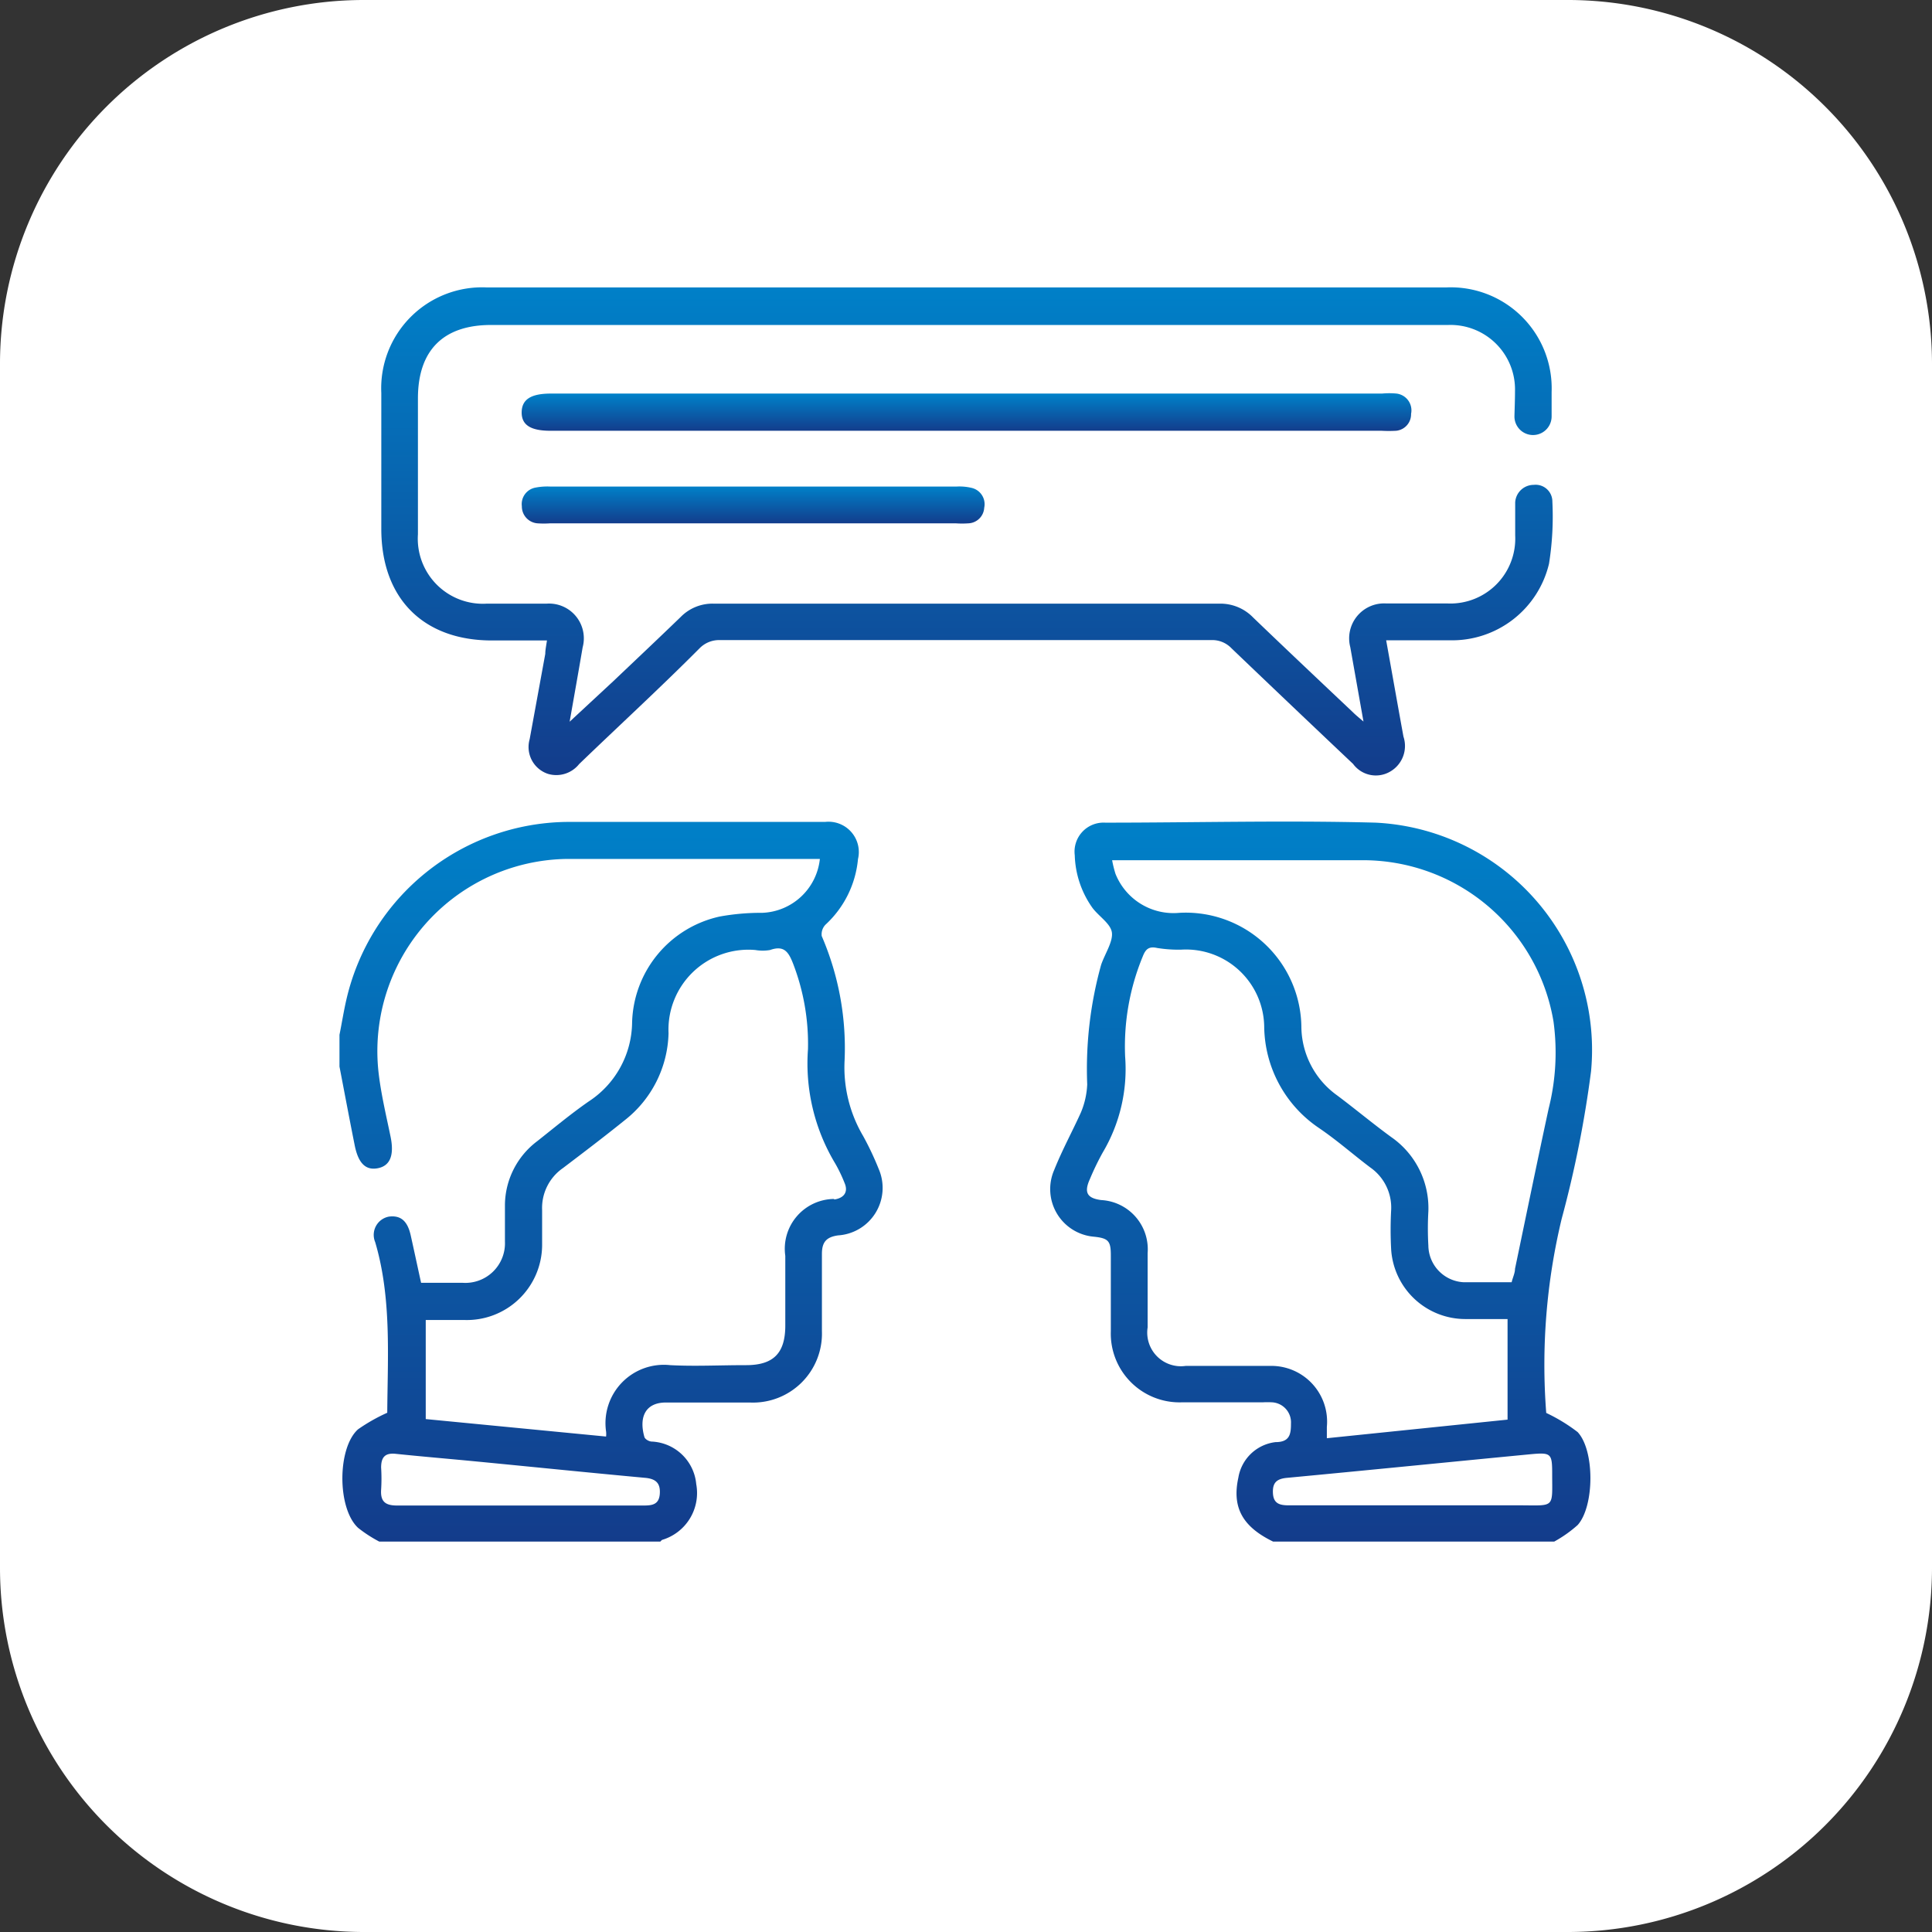
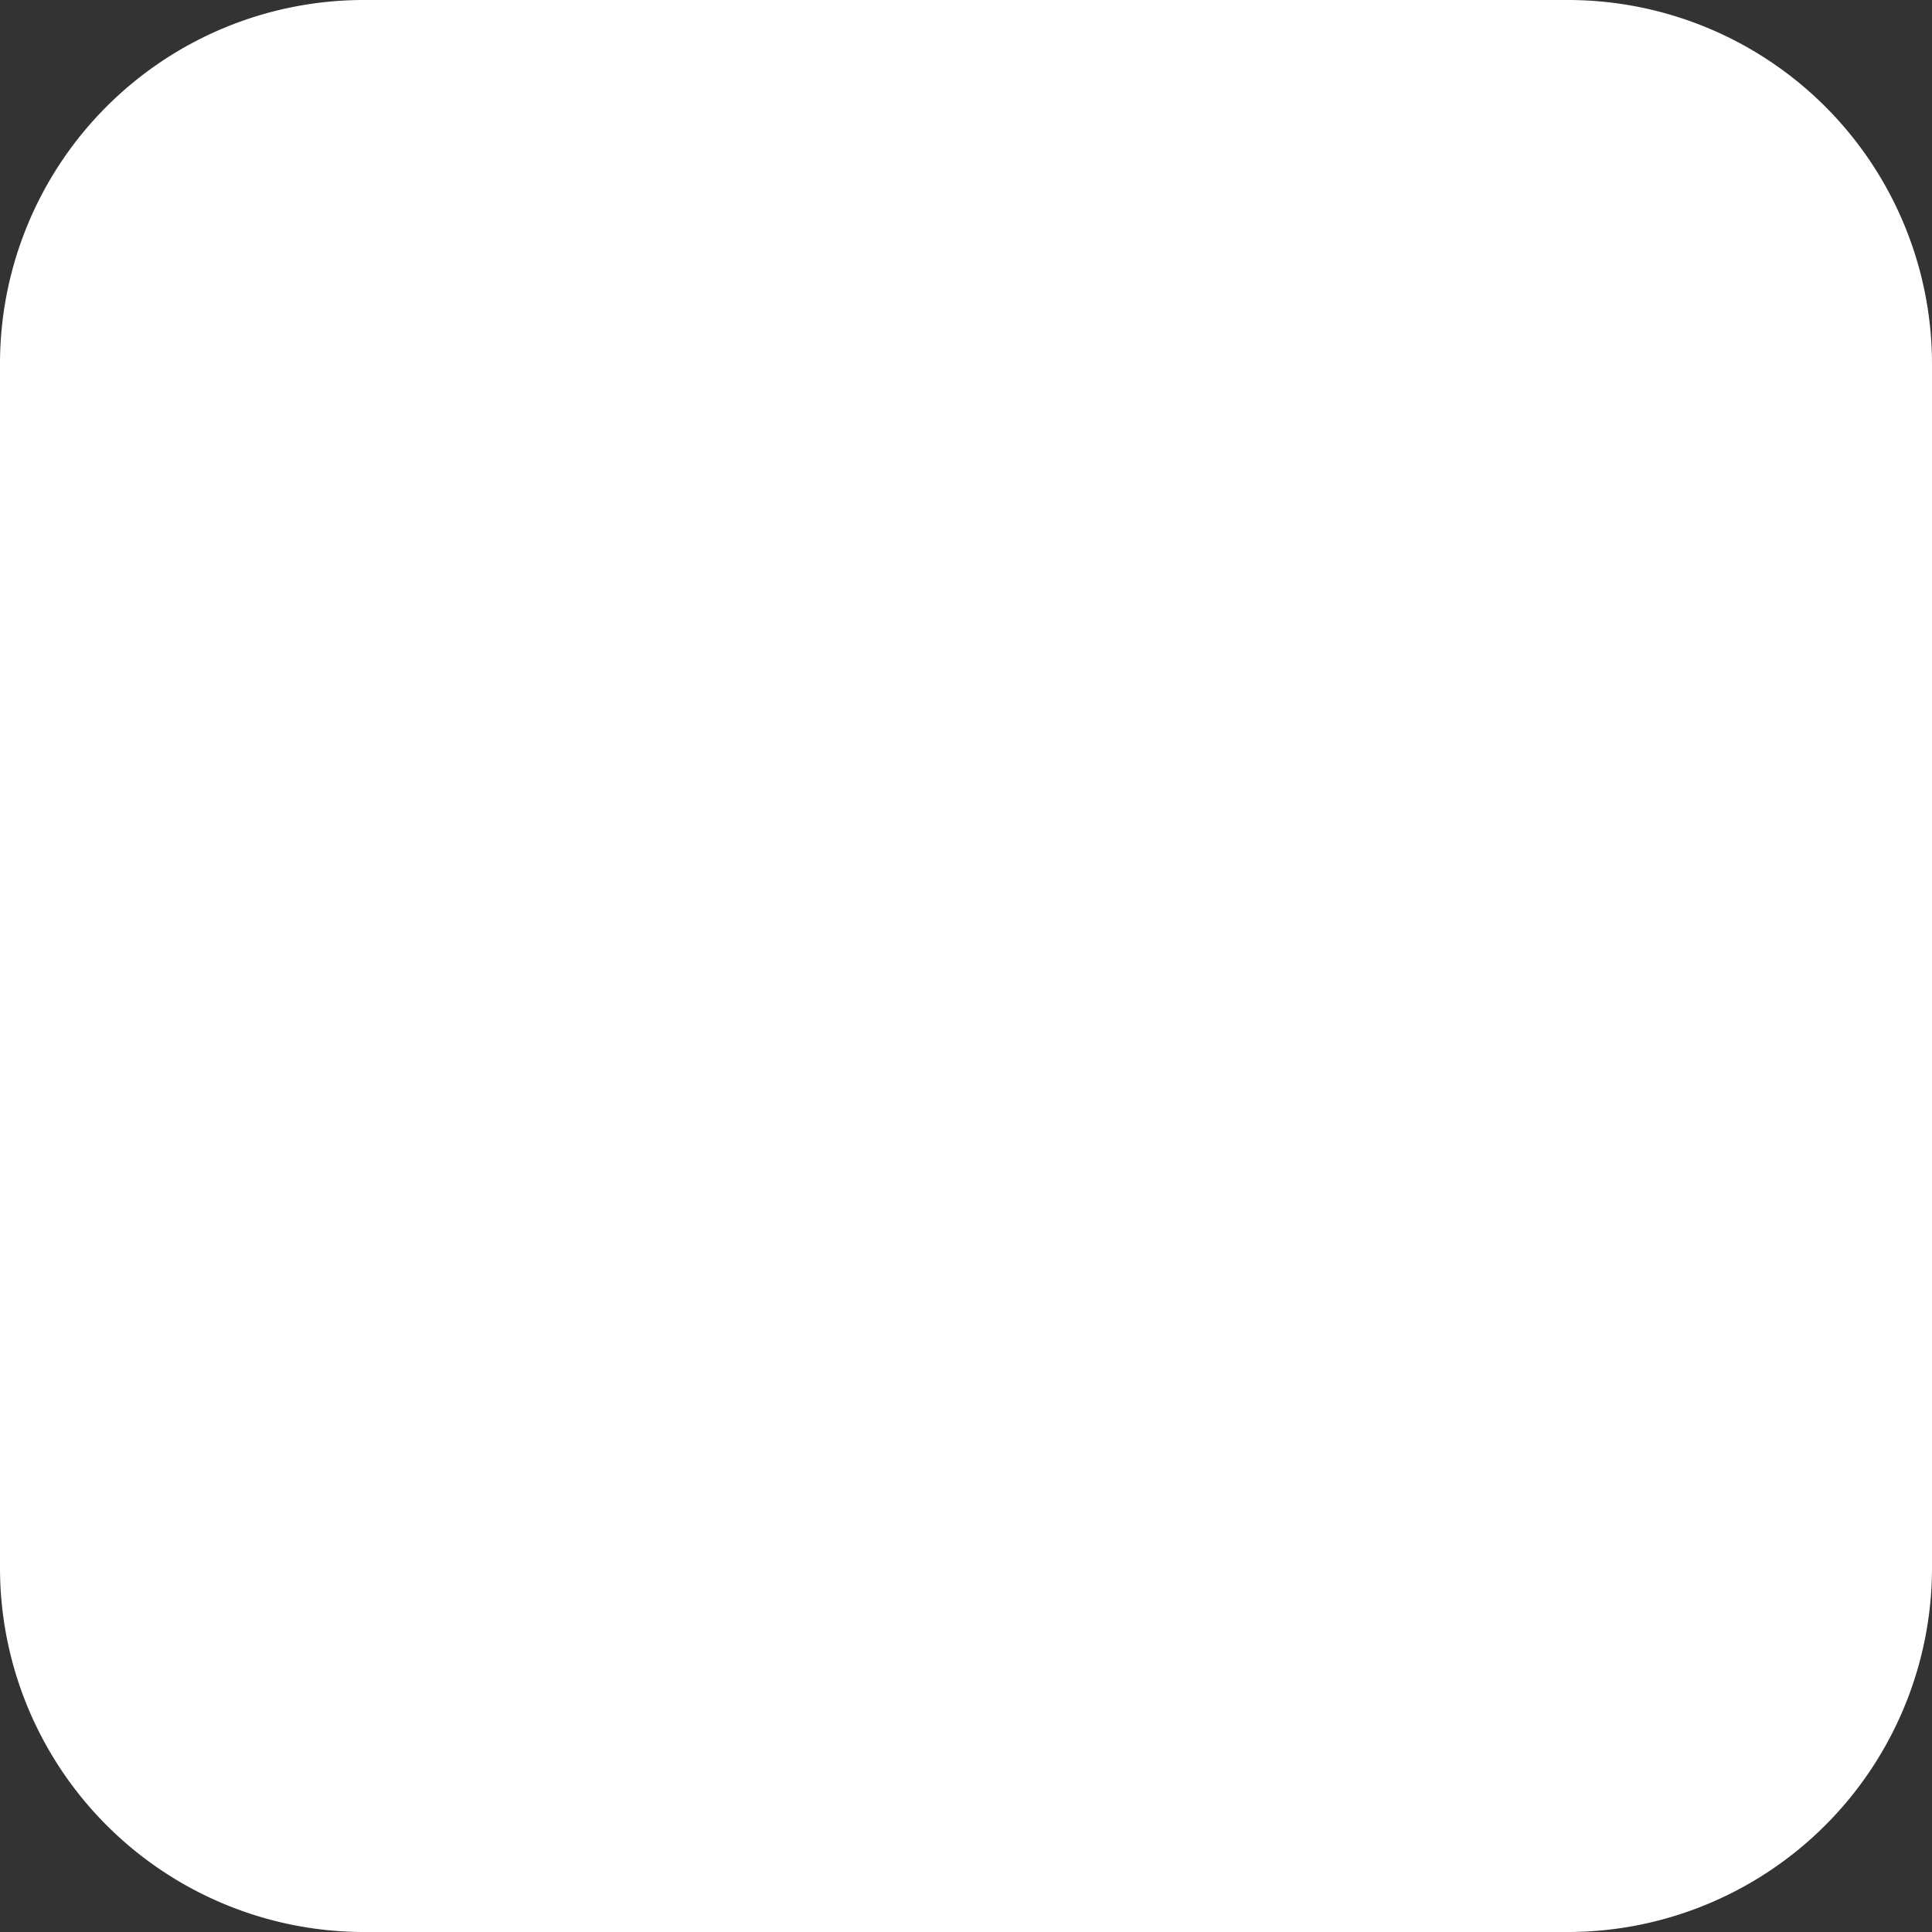
<svg xmlns="http://www.w3.org/2000/svg" xmlns:xlink="http://www.w3.org/1999/xlink" viewBox="0 0 103.92 103.92">
  <rect x="0" y="0" width="103.92" height="103.92" fill="#333333" stroke="none" />
  <defs>
    <linearGradient id="a" data-name="Unbenannter Verlauf 17" x1="71.07" y1="44.18" x2="71.07" y2="82.95" gradientUnits="userSpaceOnUse">
      <stop offset="0" stop-color="#0080c8" />
      <stop offset="1" stop-color="#133c8b" />
    </linearGradient>
    <linearGradient id="b" x1="32.87" y1="44.21" x2="32.87" y2="82.95" xlink:href="#a" />
    <linearGradient id="c" x1="51.99" y1="15.5" x2="51.99" y2="41.71" xlink:href="#a" />
    <linearGradient id="d" x1="51.98" y1="21.23" x2="51.98" y2="23.2" xlink:href="#a" />
    <linearGradient id="e" x1="40.51" y1="26.19" x2="40.51" y2="28.17" xlink:href="#a" />
  </defs>
  <g>
    <path d="M19.5,0H84.39a19.59,19.59,0,0,1,19.53,19.51V84.38a19.6,19.6,0,0,1-19.53,19.54H19.5A19.59,19.59,0,0,1,0,84.38V19.51A19.57,19.57,0,0,1,19.5,0Z" style="fill: #fff" />
    <g>
-       <path d="M85.58,57.63A12.24,12.24,0,0,0,74,44.25c-4.85-.13-9.7,0-14.55,0A1.56,1.56,0,0,0,57.81,46a5.13,5.13,0,0,0,.95,2.83c.35.47,1,.86,1.05,1.35s-.38,1.13-.58,1.71a20.89,20.89,0,0,0-.75,6.44,4.37,4.37,0,0,1-.34,1.51c-.45,1-1,2-1.44,3.1a2.57,2.57,0,0,0,2.13,3.58c.79.08.92.23.92,1,0,1.36,0,2.72,0,4.08a3.7,3.7,0,0,0,3.81,3.83c1.45,0,2.9,0,4.35,0a4.69,4.69,0,0,1,.53,0,1.08,1.08,0,0,1,1,1.14c0,.56-.06,1-.83,1a2.3,2.3,0,0,0-2,1.91c-.35,1.6.22,2.64,1.87,3.44H83.6a6.79,6.79,0,0,0,1.26-.89c.9-1,.93-4,0-5A9.22,9.22,0,0,0,83.17,76,33.6,33.6,0,0,1,84,65.56,59.69,59.69,0,0,0,85.58,57.63ZM68.32,73.47c-1.52,0-3,0-4.54,0a1.81,1.81,0,0,1-2.05-2.07v-4a2.65,2.65,0,0,0-2.5-2.85c-.76-.1-.93-.41-.61-1.12A14.31,14.31,0,0,1,59.31,62a8.8,8.8,0,0,0,1.21-5.16,12.67,12.67,0,0,1,.95-5.4c.15-.38.32-.55.77-.45a7.09,7.09,0,0,0,1.31.09A4.21,4.21,0,0,1,68,55.22a6.67,6.67,0,0,0,2.94,5.45c1,.68,1.84,1.43,2.77,2.13a2.63,2.63,0,0,1,1.12,2.26,19.65,19.65,0,0,0,0,2.17,4,4,0,0,0,4,3.72c.74,0,1.48,0,2.26,0v5.41l-9.72,1c0-.23,0-.42,0-.61A3,3,0,0,0,68.32,73.47Zm15.17,5.82c0,1.82.16,1.69-1.65,1.68H69.33c-.48,0-.83-.08-.86-.65s.2-.78.77-.83c4.36-.41,8.73-.85,13.1-1.27C83.44,78.12,83.49,78.18,83.49,79.29ZM83.3,59.63c-.62,2.87-1.21,5.75-1.81,8.62,0,.23-.12.46-.18.72-.87,0-1.73,0-2.58,0A2,2,0,0,1,76.83,67a16.14,16.14,0,0,1,0-1.84,4.65,4.65,0,0,0-2-4c-1-.73-1.93-1.51-2.92-2.25A4.59,4.59,0,0,1,70,55.29a6.22,6.22,0,0,0-6.56-6.19A3.36,3.36,0,0,1,60,47a6,6,0,0,1-.18-.73l.57,0c4.28,0,8.56,0,12.84,0a10.39,10.39,0,0,1,10.33,8.67A12.33,12.33,0,0,1,83.3,59.63Z" style="fill: url(#a)" />
-       <path d="M47.27,62.89a16.08,16.08,0,0,0-.84-1.78,7.27,7.27,0,0,1-1-4.08,15.21,15.21,0,0,0-1.23-6.68.74.74,0,0,1,.21-.62,5.48,5.48,0,0,0,1.74-3.52,1.63,1.63,0,0,0-1.77-2c-4.63,0-9.26,0-13.89,0a12.32,12.32,0,0,0-11.85,9.52c-.15.64-.25,1.29-.38,1.93v1.71c.27,1.4.53,2.79.81,4.19.19,1,.59,1.4,1.24,1.28s.91-.66.7-1.69-.52-2.31-.65-3.48A10.34,10.34,0,0,1,30.55,46.2c4.37,0,8.73,0,13.1,0,.15,0,.3,0,.45,0A3.24,3.24,0,0,1,41,49.1a12.42,12.42,0,0,0-2.29.2A6,6,0,0,0,34,55a5.14,5.14,0,0,1-2.34,4.25c-.95.66-1.85,1.41-2.76,2.13a4.34,4.34,0,0,0-1.74,3.4c0,.66,0,1.32,0,2A2.13,2.13,0,0,1,24.88,69H22.65c-.19-.86-.37-1.71-.56-2.56s-.61-1.07-1.17-1a1,1,0,0,0-.74,1.37c.89,3,.67,6.17.65,9.18a9.65,9.65,0,0,0-1.57.89c-1.12,1-1.13,4.25,0,5.3a7.18,7.18,0,0,0,1.14.74H35.52a.76.76,0,0,1,.09-.09,2.63,2.63,0,0,0,1.84-3,2.52,2.52,0,0,0-2.39-2.29c-.15,0-.37-.13-.4-.25-.31-1.1.08-1.87,1.2-1.85,1.49,0,3,0,4.48,0a3.71,3.71,0,0,0,3.87-3.84c0-1.38,0-2.77,0-4.15,0-.62.22-.91.87-1A2.56,2.56,0,0,0,47.27,62.89ZM34.69,79.49c.58.05.84.28.8.86s-.41.63-.87.63H28c-2.22,0-4.44,0-6.65,0-.64,0-.89-.23-.85-.85a9.45,9.45,0,0,0,0-1.19c0-.57.22-.8.79-.74,1.44.15,2.88.27,4.33.41C28.62,78.9,31.65,79.21,34.69,79.49Zm10.18-15a2.68,2.68,0,0,0-2.63,3.06v3.75c0,1.49-.64,2.13-2.11,2.13s-2.73.07-4.08,0A3.14,3.14,0,0,0,32.6,77a1.16,1.16,0,0,1,0,.27l-9.7-.94V71h2.05a4.05,4.05,0,0,0,4.21-4c0-.64,0-1.28,0-1.91a2.61,2.61,0,0,1,1.12-2.26c1.12-.85,2.24-1.7,3.33-2.58a6.13,6.13,0,0,0,2.35-4.67,4.3,4.3,0,0,1,4.67-4.48,2.3,2.3,0,0,0,.79,0c.76-.27,1,.11,1.25.76a12,12,0,0,1,.79,4.58,10.44,10.44,0,0,0,1.47,6.15,8.08,8.08,0,0,1,.51,1.07C45.62,64.1,45.42,64.44,44.87,64.52Z" style="fill: url(#b)" />
-       <path d="M81.49,21.05a3.47,3.47,0,0,0-3.59-3.57q-9.34,0-18.7,0H26.41c-2.57,0-3.93,1.37-3.93,3.95v7.31a3.5,3.5,0,0,0,3.7,3.73c1.07,0,2.15,0,3.22,0a1.87,1.87,0,0,1,1.94,2.35c-.22,1.29-.45,2.58-.7,4L33,36.63c1.21-1.15,2.42-2.29,3.62-3.45a2.39,2.39,0,0,1,1.77-.71h27.2a2.45,2.45,0,0,1,1.82.75c1.77,1.7,3.56,3.39,5.35,5.08.15.15.32.29.58.51l-.71-4a1.88,1.88,0,0,1,1.94-2.35c1.1,0,2.2,0,3.3,0a3.49,3.49,0,0,0,3.63-3.66c0-.59,0-1.19,0-1.78a1,1,0,0,1,1-.94.9.9,0,0,1,1,.9,16.17,16.17,0,0,1-.18,3.34,5.36,5.36,0,0,1-5.35,4.12H74.56c.32,1.78.62,3.48.93,5.18a1.59,1.59,0,0,1-.71,1.88,1.52,1.52,0,0,1-2-.41q-3.28-3.1-6.54-6.22a1.43,1.43,0,0,0-1.1-.44q-13.2,0-26.41,0a1.47,1.47,0,0,0-1.1.44C35.51,37,33.33,39,31.15,41.1a1.57,1.57,0,0,1-1.66.53,1.52,1.52,0,0,1-1-1.87l.84-4.59c0-.22.05-.43.09-.72H26.46c-3.69,0-5.95-2.26-5.95-6q0-3.64,0-7.31a5.43,5.43,0,0,1,5.66-5.68H77.8a5.43,5.43,0,0,1,5.66,5.62c0,.44,0,.88,0,1.32a1,1,0,1,1-2,0C81.47,22,81.49,21.51,81.49,21.05Z" style="fill: url(#c)" />
-       <path d="M75.9,22.26a.89.89,0,0,1-.8.91,7,7,0,0,1-.79,0H29.6c-1.07,0-1.55-.32-1.54-1s.49-1,1.57-1H74.34a4,4,0,0,1,.78,0A.91.91,0,0,1,75.9,22.26Z" style="fill: url(#d)" />
-       <path d="M52.94,27.31a.89.89,0,0,1-.86.84,4.85,4.85,0,0,1-.66,0H29.58a4.85,4.85,0,0,1-.66,0,.91.91,0,0,1-.85-.92.9.9,0,0,1,.72-1,3.34,3.34,0,0,1,.78-.06h21.9a2.84,2.84,0,0,1,.78.07A.9.9,0,0,1,52.94,27.31Z" style="fill: url(#e)" />
-     </g>
+       </g>
  </g>
</svg>